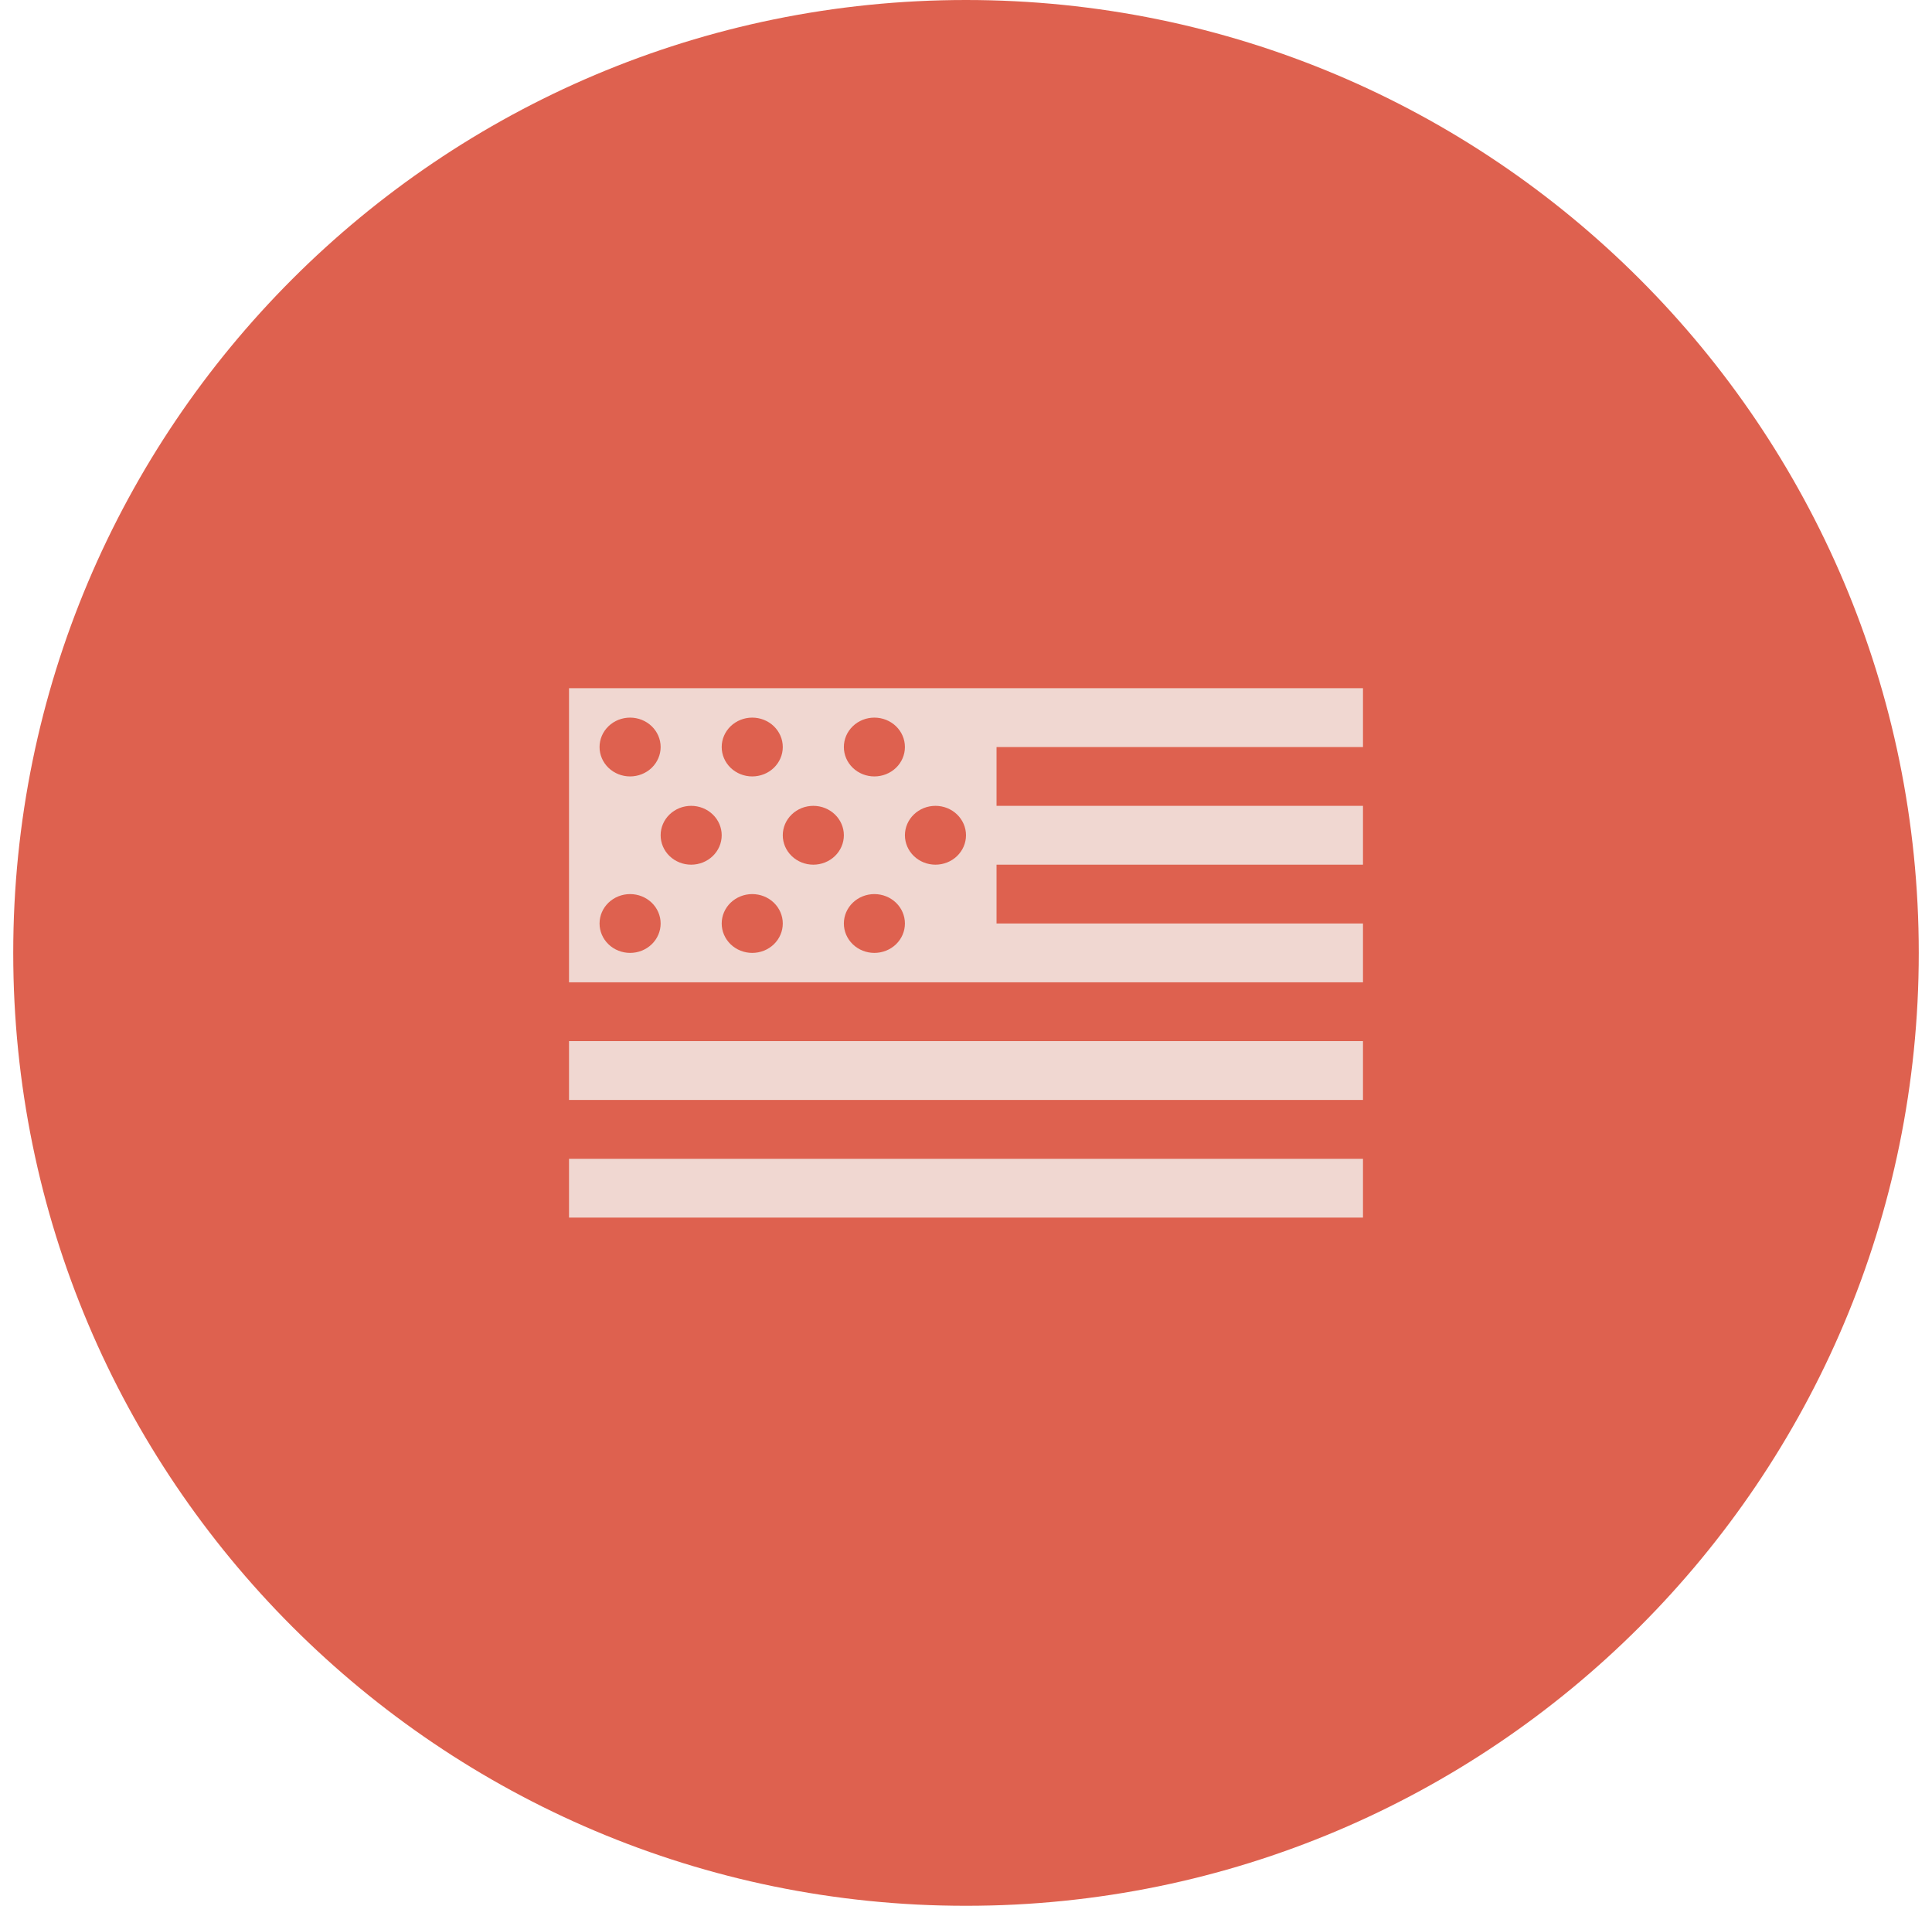
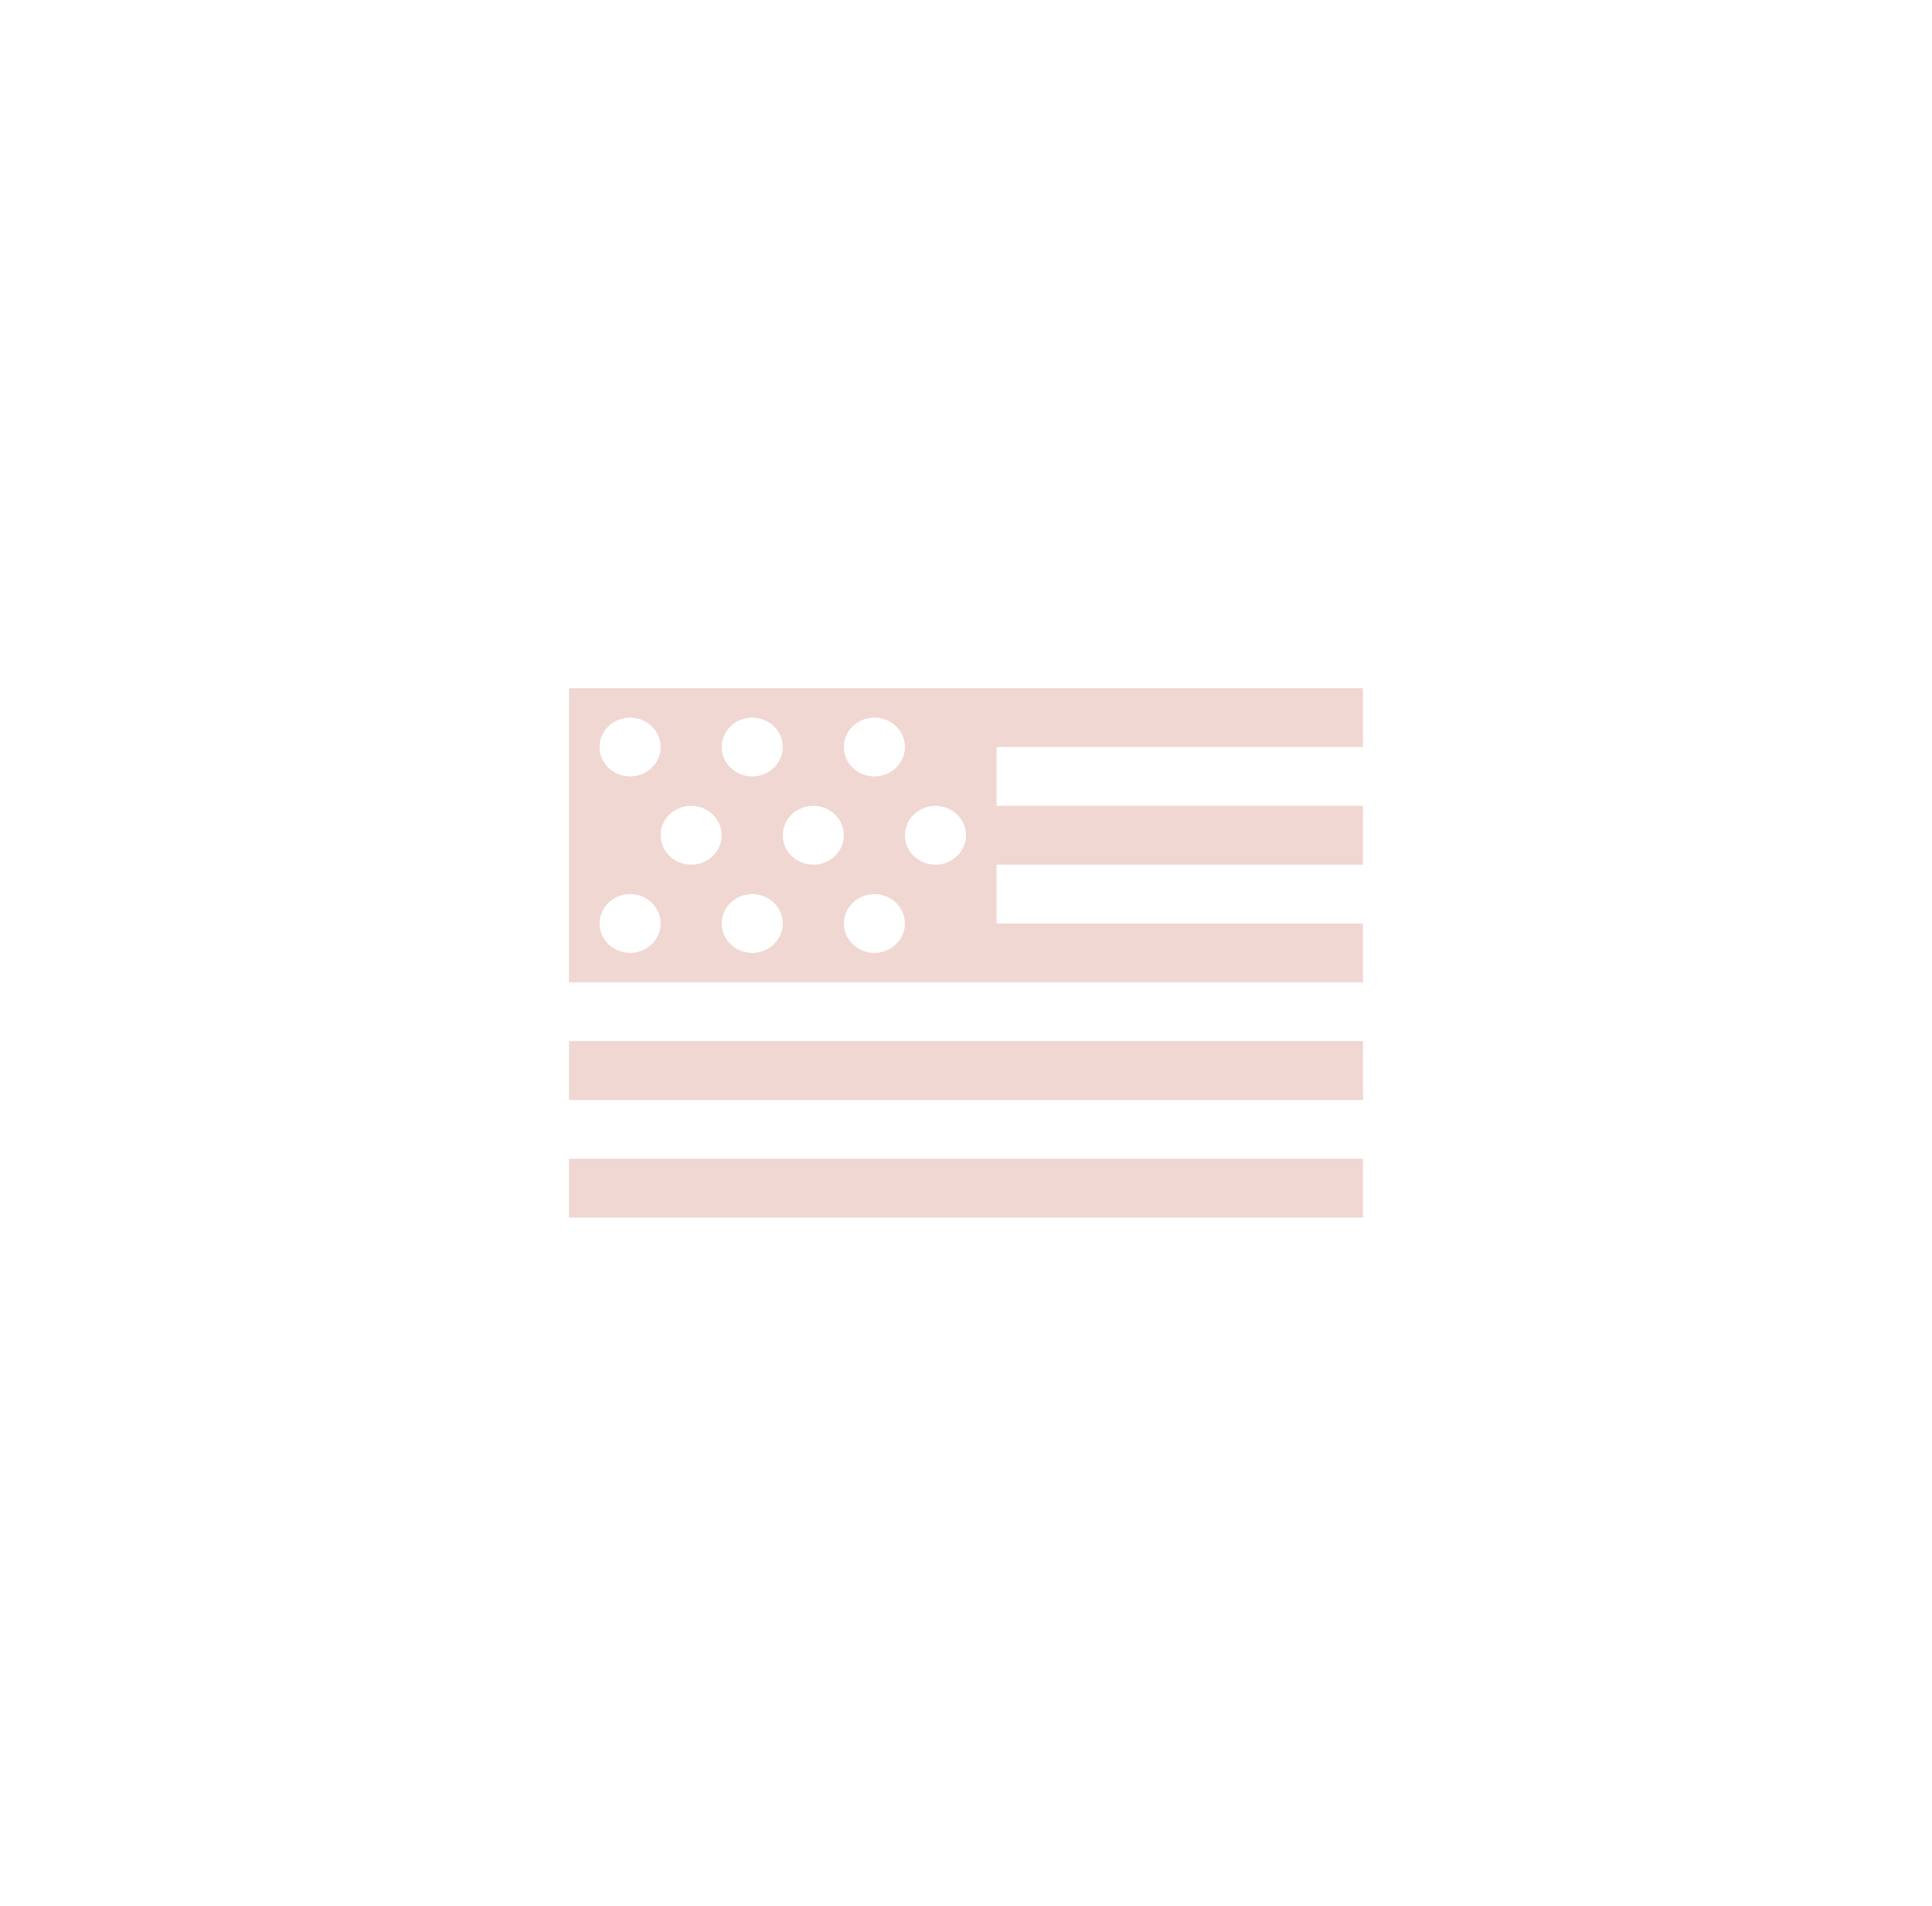
<svg xmlns="http://www.w3.org/2000/svg" fill="none" viewBox="0 0 73 72" height="72" width="73">
-   <path fill="#DE614F" d="M0.5 36C0.5 16.118 16.618 0 36.5 0C56.382 0 72.5 16.118 72.5 36C72.5 55.882 56.382 72 36.5 72C16.618 72 0.5 55.882 0.5 36Z" />
  <path fill="#F0D7D1" d="M21.5 26V37.111H51.5V34.889H37.654V32.667H51.5V30.444H37.654V28.222H51.5V26H21.5ZM23.808 27.111C24.114 27.111 24.407 27.228 24.624 27.436C24.84 27.645 24.962 27.927 24.962 28.222C24.962 28.517 24.84 28.799 24.624 29.008C24.407 29.216 24.114 29.333 23.808 29.333C23.502 29.333 23.208 29.216 22.992 29.008C22.775 28.799 22.654 28.517 22.654 28.222C22.654 27.927 22.775 27.645 22.992 27.436C23.208 27.228 23.502 27.111 23.808 27.111ZM28.423 27.111C28.729 27.111 29.023 27.228 29.239 27.436C29.455 27.645 29.577 27.927 29.577 28.222C29.577 28.517 29.455 28.799 29.239 29.008C29.023 29.216 28.729 29.333 28.423 29.333C28.117 29.333 27.824 29.216 27.607 29.008C27.391 28.799 27.269 28.517 27.269 28.222C27.269 27.927 27.391 27.645 27.607 27.436C27.824 27.228 28.117 27.111 28.423 27.111ZM33.038 27.111C33.344 27.111 33.638 27.228 33.854 27.436C34.071 27.645 34.192 27.927 34.192 28.222C34.192 28.517 34.071 28.799 33.854 29.008C33.638 29.216 33.344 29.333 33.038 29.333C32.732 29.333 32.439 29.216 32.223 29.008C32.006 28.799 31.885 28.517 31.885 28.222C31.885 27.927 32.006 27.645 32.223 27.436C32.439 27.228 32.732 27.111 33.038 27.111ZM26.115 30.444C26.421 30.444 26.715 30.561 26.931 30.77C27.148 30.978 27.269 31.261 27.269 31.555C27.269 31.85 27.148 32.133 26.931 32.341C26.715 32.55 26.421 32.667 26.115 32.667C25.809 32.667 25.516 32.55 25.299 32.341C25.083 32.133 24.962 31.85 24.962 31.555C24.962 31.261 25.083 30.978 25.299 30.77C25.516 30.561 25.809 30.444 26.115 30.444ZM30.731 30.444C31.037 30.444 31.33 30.561 31.547 30.77C31.763 30.978 31.885 31.261 31.885 31.555C31.885 31.85 31.763 32.133 31.547 32.341C31.33 32.55 31.037 32.667 30.731 32.667C30.425 32.667 30.131 32.55 29.915 32.341C29.698 32.133 29.577 31.85 29.577 31.555C29.577 31.261 29.698 30.978 29.915 30.77C30.131 30.561 30.425 30.444 30.731 30.444ZM35.346 30.444C35.652 30.444 35.946 30.561 36.162 30.77C36.378 30.978 36.5 31.261 36.5 31.555C36.5 31.85 36.378 32.133 36.162 32.341C35.946 32.55 35.652 32.667 35.346 32.667C35.04 32.667 34.747 32.55 34.53 32.341C34.314 32.133 34.192 31.85 34.192 31.555C34.192 31.261 34.314 30.978 34.53 30.77C34.747 30.561 35.04 30.444 35.346 30.444ZM23.808 33.778C24.114 33.778 24.407 33.895 24.624 34.103C24.84 34.312 24.962 34.594 24.962 34.889C24.962 35.184 24.84 35.466 24.624 35.675C24.407 35.883 24.114 36 23.808 36C23.502 36 23.208 35.883 22.992 35.675C22.775 35.466 22.654 35.184 22.654 34.889C22.654 34.594 22.775 34.312 22.992 34.103C23.208 33.895 23.502 33.778 23.808 33.778ZM28.423 33.778C28.729 33.778 29.023 33.895 29.239 34.103C29.455 34.312 29.577 34.594 29.577 34.889C29.577 35.184 29.455 35.466 29.239 35.675C29.023 35.883 28.729 36 28.423 36C28.117 36 27.824 35.883 27.607 35.675C27.391 35.466 27.269 35.184 27.269 34.889C27.269 34.594 27.391 34.312 27.607 34.103C27.824 33.895 28.117 33.778 28.423 33.778ZM33.038 33.778C33.344 33.778 33.638 33.895 33.854 34.103C34.071 34.312 34.192 34.594 34.192 34.889C34.192 35.184 34.071 35.466 33.854 35.675C33.638 35.883 33.344 36 33.038 36C32.732 36 32.439 35.883 32.223 35.675C32.006 35.466 31.885 35.184 31.885 34.889C31.885 34.594 32.006 34.312 32.223 34.103C32.439 33.895 32.732 33.778 33.038 33.778ZM21.5 39.333V41.556H51.5V39.333H21.5ZM21.5 43.778V46H51.5V43.778H21.5Z" />
</svg>